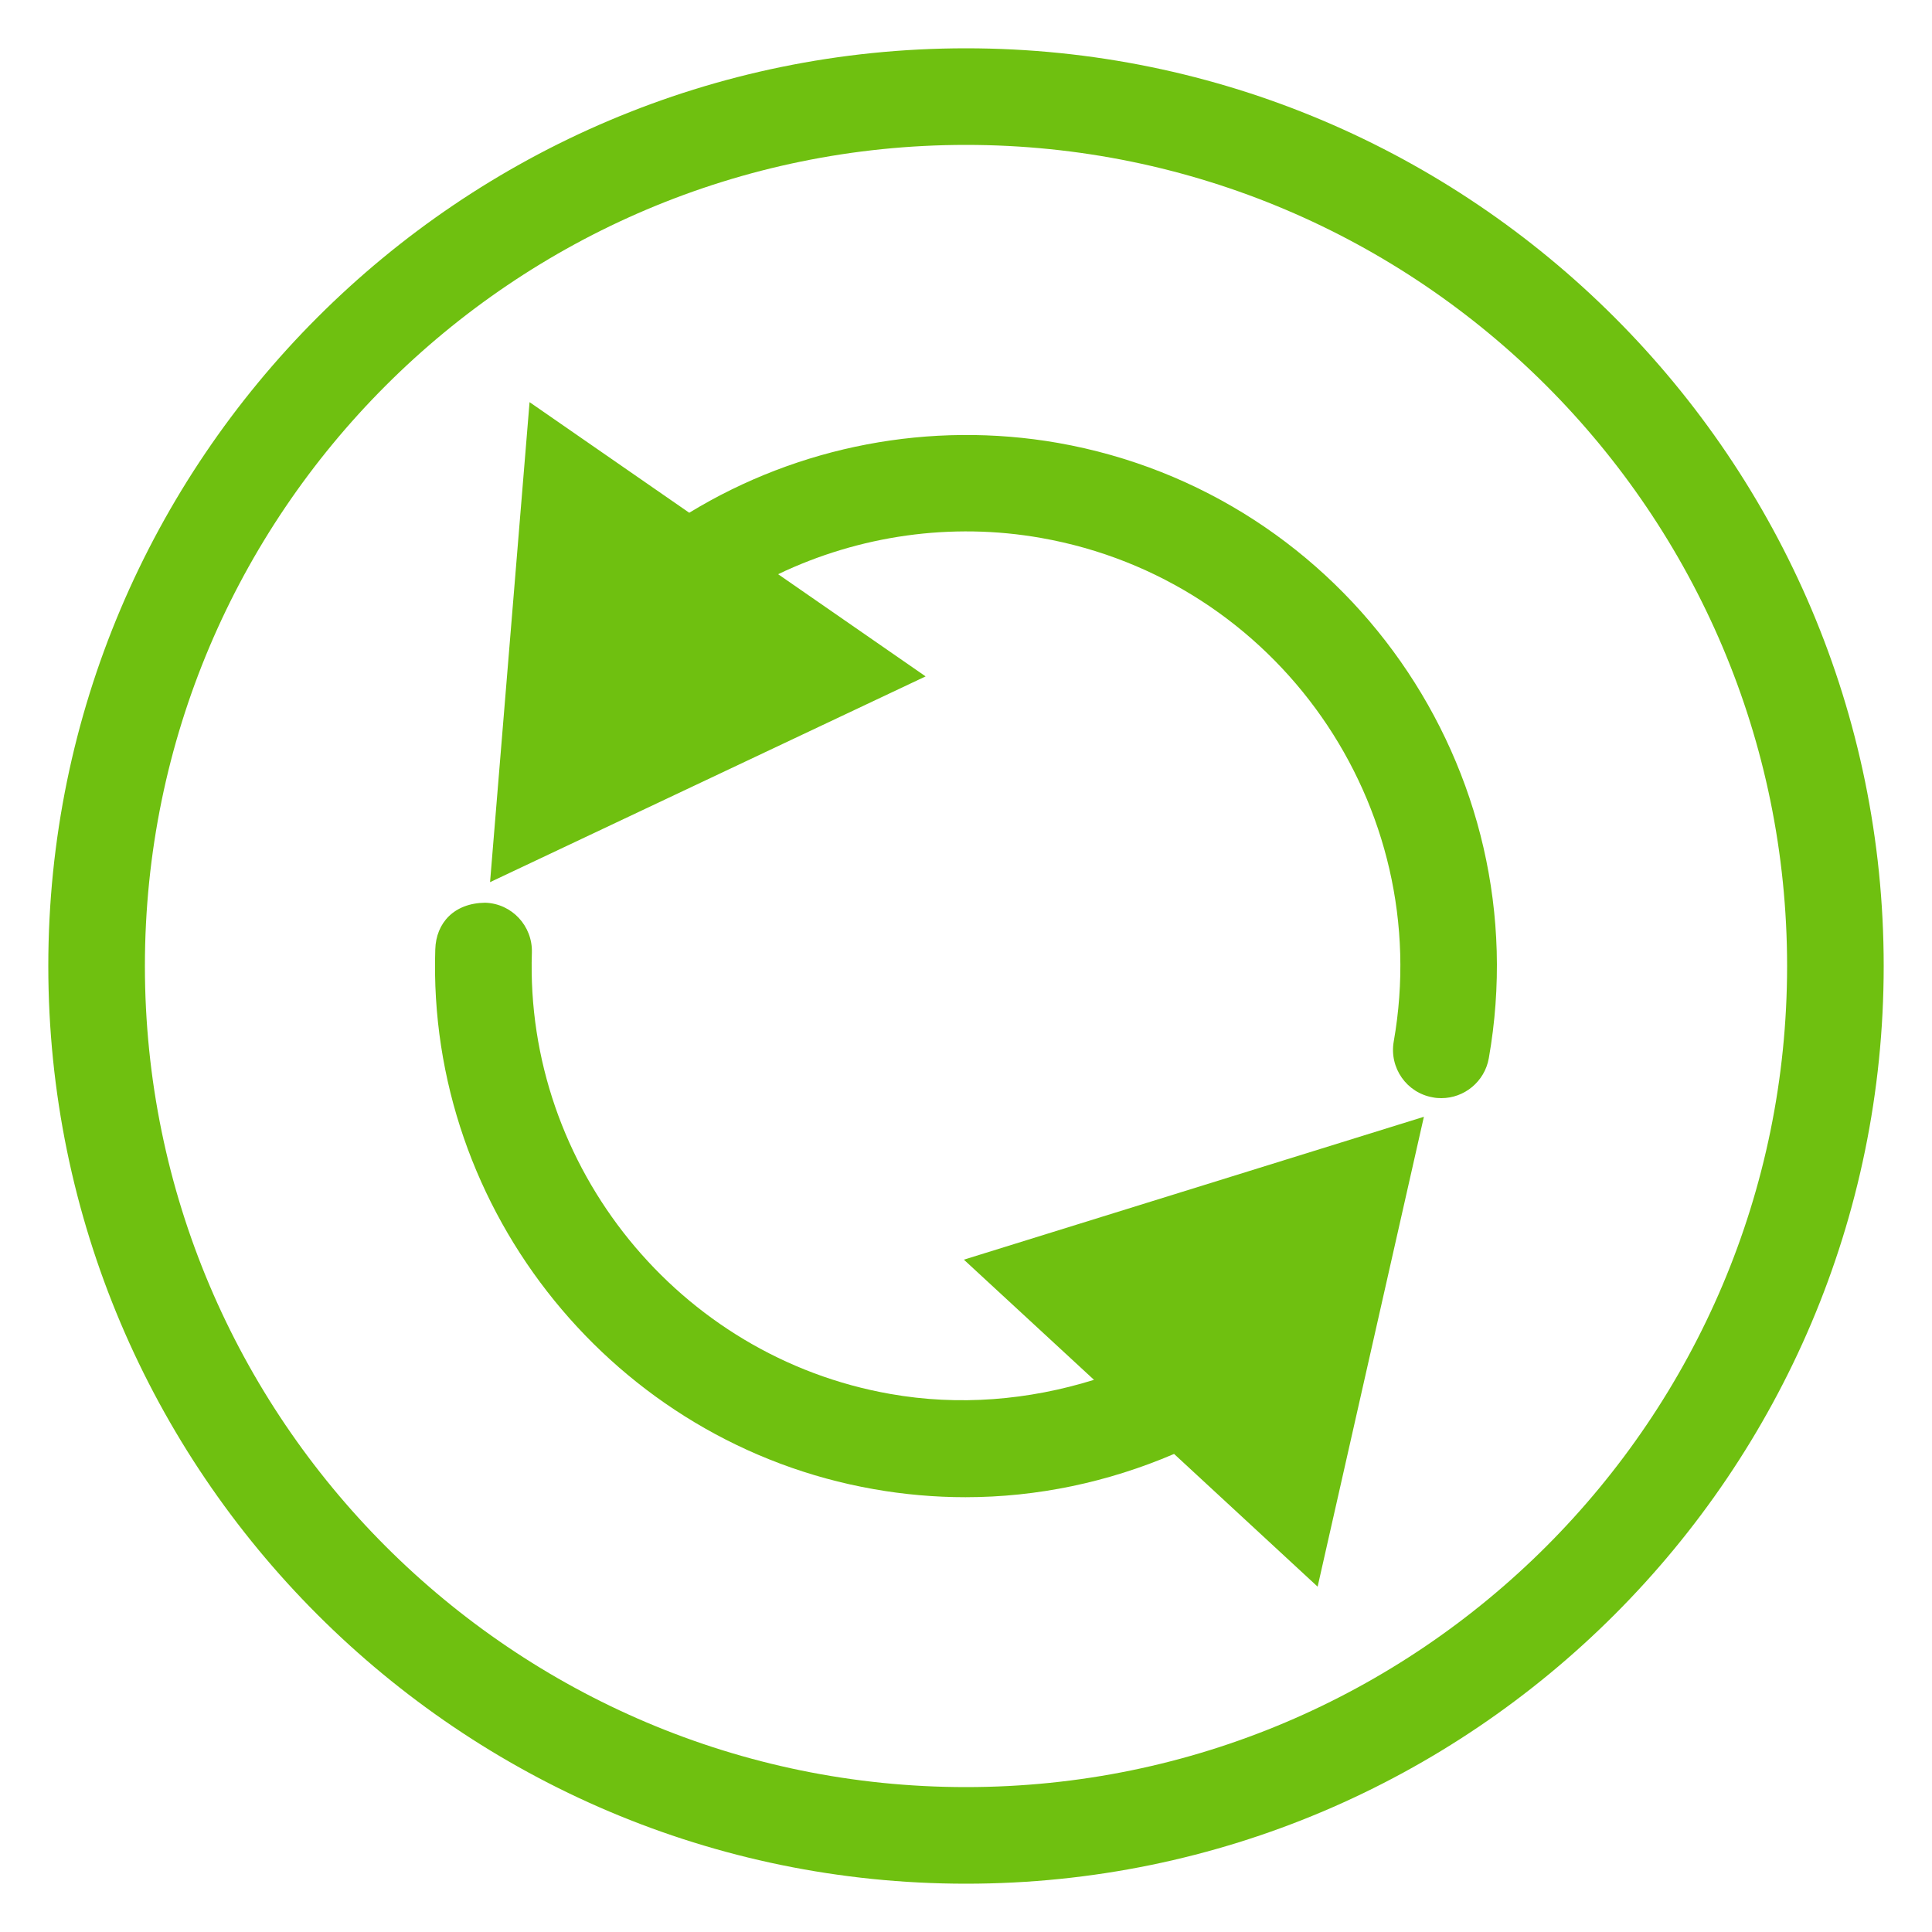
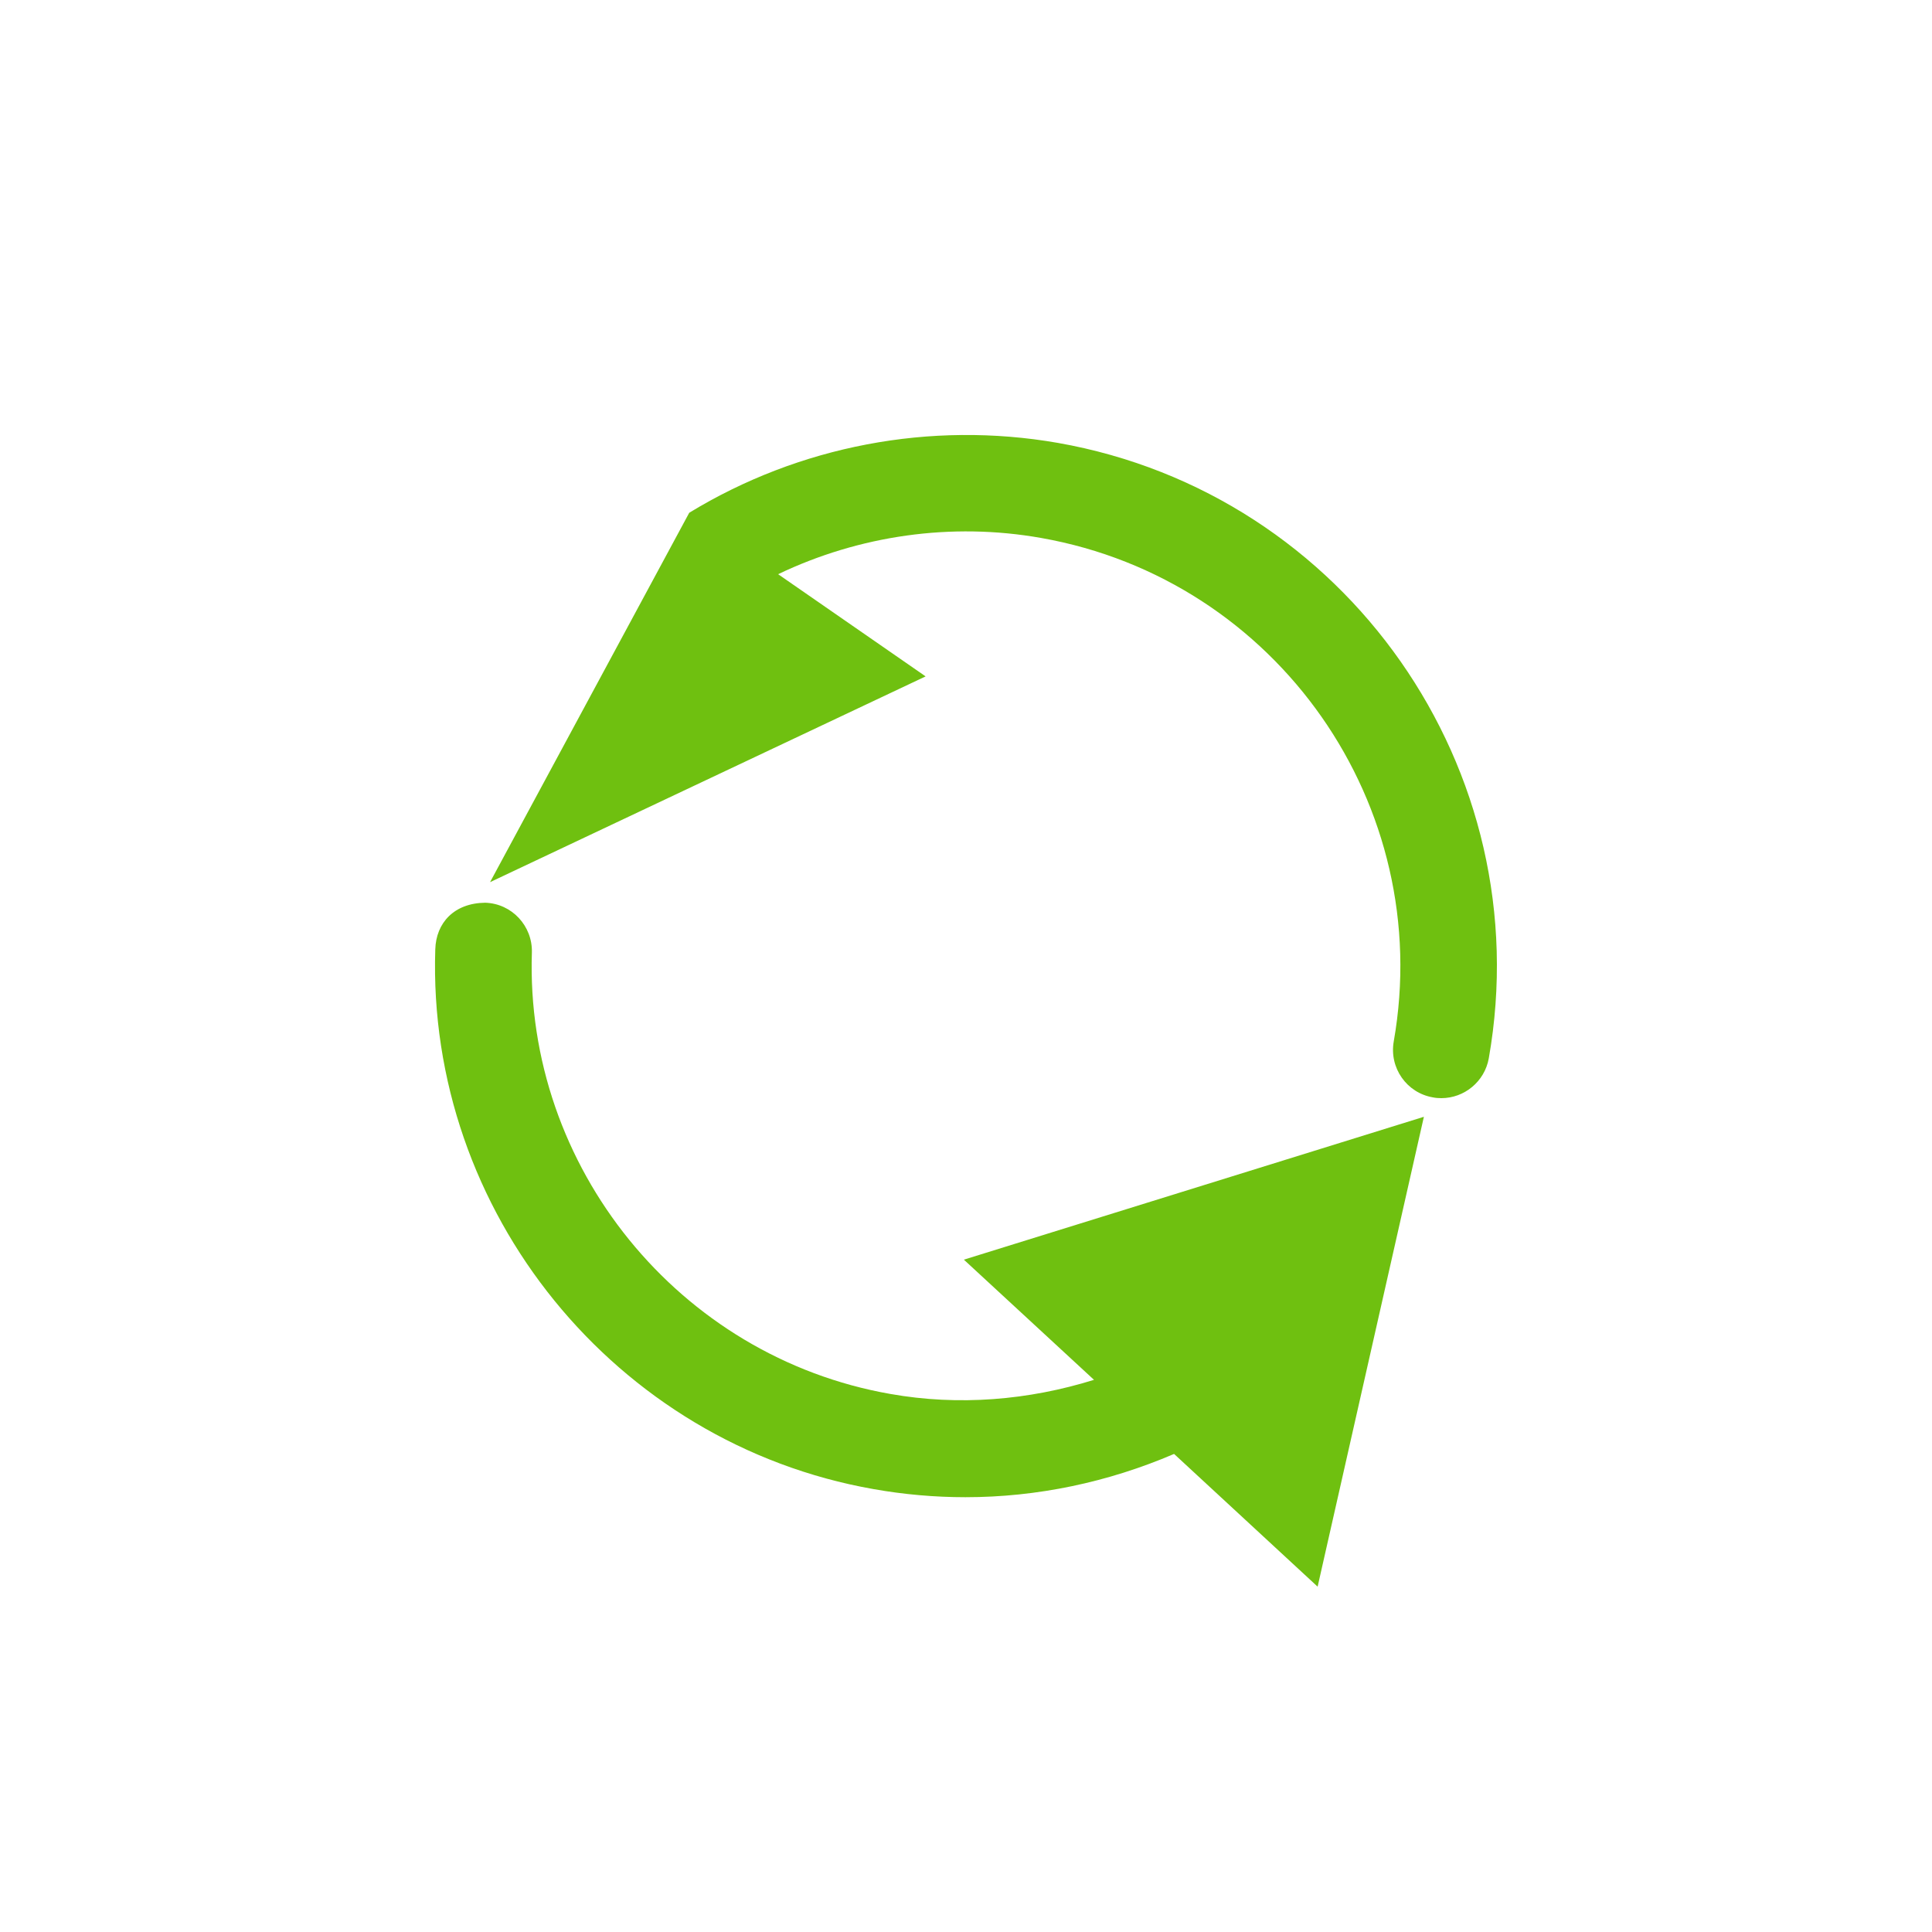
<svg xmlns="http://www.w3.org/2000/svg" width="20" height="20" viewBox="0 0 20 20" fill="none">
-   <path fill-rule="evenodd" clip-rule="evenodd" d="M10 18.5C5.313 18.5 1.5 14.687 1.5 10C1.5 5.313 5.313 1.5 10 1.5C14.687 1.5 18.5 5.313 18.5 10C18.5 14.687 14.687 18.5 10 18.5ZM10 0.5C4.762 0.5 0.5 4.762 0.5 10C0.5 15.238 4.762 19.5 10 19.5C15.238 19.5 19.5 15.238 19.5 10C19.5 4.762 15.238 0.5 10 0.5Z" fill="#6FC010" />
-   <path fill-rule="evenodd" clip-rule="evenodd" d="M10.952 4.585C9.631 4.354 8.27 4.616 7.135 5.308L5.482 4.163L5.073 9.132L9.582 7.002L8.055 5.944C8.894 5.543 9.848 5.404 10.778 5.569C13.222 6 14.858 8.339 14.428 10.781C14.38 11.054 14.561 11.313 14.833 11.36C14.862 11.366 14.891 11.368 14.921 11.368C15.158 11.368 15.369 11.197 15.412 10.955C15.938 7.969 13.938 5.111 10.952 4.585Z" fill="#6FC010" />
+   <path fill-rule="evenodd" clip-rule="evenodd" d="M10.952 4.585C9.631 4.354 8.27 4.616 7.135 5.308L5.073 9.132L9.582 7.002L8.055 5.944C8.894 5.543 9.848 5.404 10.778 5.569C13.222 6 14.858 8.339 14.428 10.781C14.38 11.054 14.561 11.313 14.833 11.36C14.862 11.366 14.891 11.368 14.921 11.368C15.158 11.368 15.369 11.197 15.412 10.955C15.938 7.969 13.938 5.111 10.952 4.585Z" fill="#6FC010" />
  <path fill-rule="evenodd" clip-rule="evenodd" d="M11.325 14.284C10.647 14.495 9.926 14.556 9.216 14.43C7.028 14.046 5.433 12.081 5.506 9.861C5.514 9.585 5.298 9.353 5.022 9.345C4.701 9.349 4.514 9.553 4.506 9.828C4.418 12.543 6.368 14.944 9.042 15.415C9.358 15.471 9.677 15.499 9.995 15.499C10.737 15.499 11.471 15.344 12.154 15.051L13.64 16.425L14.74 11.561L9.978 13.04L11.325 14.284Z" fill="#6FC010" />
</svg>